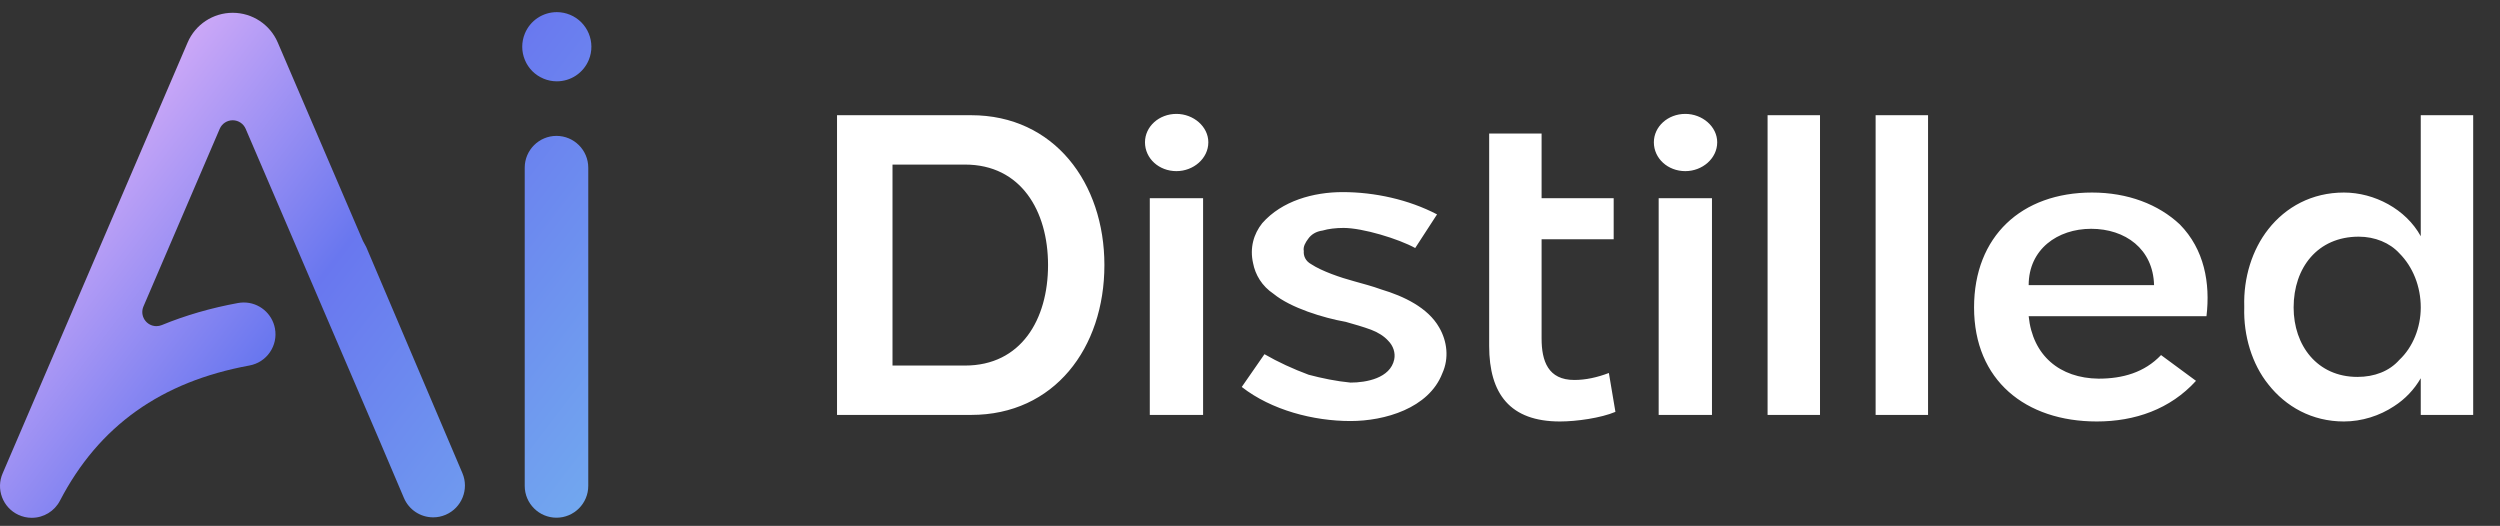
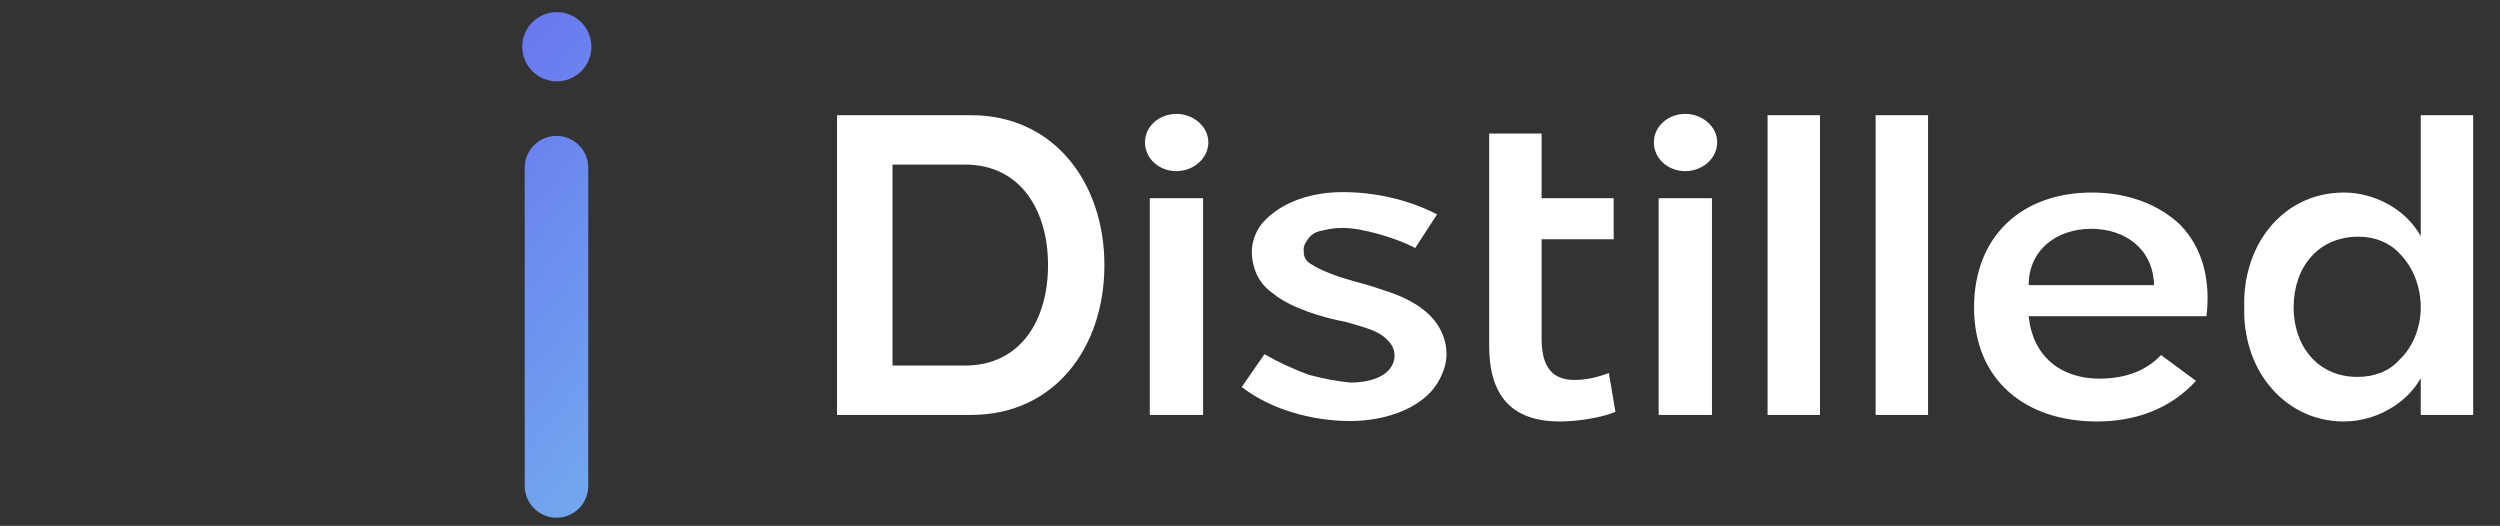
<svg xmlns="http://www.w3.org/2000/svg" width="618" height="130" viewBox="0 0 618 130" fill="none">
  <rect x="0" y="0" width="618" height="130" fill="#333333" stroke="none" />
  <path d="M206.912 102.568V28.48H240.068C260.588 28.48 273.008 45.22 273.008 65.524C273.008 86.044 260.588 102.568 240.068 102.568H206.912ZM238.556 40.684H220.628V90.364H238.556C252.38 90.364 259.076 79.024 259.076 65.524C259.076 52.132 252.38 40.684 238.556 40.684ZM290.816 42.304C286.496 42.304 283.04 39.172 283.04 35.176C283.04 31.288 286.496 28.156 290.816 28.156C295.028 28.156 298.7 31.288 298.7 35.176C298.7 39.172 295.028 42.304 290.816 42.304ZM284.228 49H297.404V102.568H284.228V49ZM312.037 55.156C316.897 49.648 324.673 47.488 331.909 47.488C339.793 47.488 348.217 49.324 355.237 52.996L349.837 61.312C345.733 59.044 336.877 56.344 332.125 56.344C330.289 56.344 328.345 56.56 326.941 56.992C325.321 57.208 324.133 57.964 323.377 59.044C322.729 59.908 322.081 60.988 322.297 62.068C322.189 63.256 322.729 64.552 324.133 65.308C326.725 67.036 331.477 68.656 334.717 69.52C336.985 70.168 339.145 70.708 341.521 71.572C346.921 73.192 352.969 76 355.777 80.968C357.721 84.316 358.261 88.528 356.533 92.308C353.185 100.948 342.277 104.08 333.853 104.08C324.673 104.08 314.305 101.38 306.961 95.656L312.577 87.556C315.925 89.5 319.705 91.228 323.485 92.632C326.725 93.496 330.397 94.252 333.853 94.576C337.741 94.576 343.681 93.496 344.653 88.852C344.977 87.232 344.437 85.504 343.141 84.208C342.169 83.128 340.657 82.156 338.929 81.508C336.877 80.752 334.933 80.212 332.665 79.564C327.157 78.592 319.057 76.108 314.845 72.652C311.929 70.708 310.309 67.9 309.769 65.092C308.905 61.312 309.877 57.856 312.037 55.156ZM368.121 33.016H381.081V49H398.901V59.152H381.081V83.668C381.081 89.284 382.701 93.928 389.181 93.928C391.989 93.928 394.905 93.28 397.713 92.2L399.333 101.812C395.769 103.324 389.721 104.188 385.617 104.188C373.305 104.188 368.121 97.384 368.121 85.504V33.016ZM416.611 42.304C412.291 42.304 408.835 39.172 408.835 35.176C408.835 31.288 412.291 28.156 416.611 28.156C420.823 28.156 424.495 31.288 424.495 35.176C424.495 39.172 420.823 42.304 416.611 42.304ZM410.023 49H423.199V102.568H410.023V49ZM449.905 102.568H436.945V28.48H449.905V102.568ZM476.614 102.568H463.654V28.48H476.614V102.568ZM501.487 70.492H532.483C532.267 61.528 525.355 56.56 516.931 56.56C508.615 56.56 501.487 61.636 501.487 70.492ZM518.335 104.188C500.731 104.188 487.987 94.036 487.987 76C487.987 58.396 499.759 47.596 517.147 47.596C526.003 47.596 533.563 50.512 538.855 55.48C544.903 61.636 546.415 69.952 545.443 78.16H501.487C502.459 87.88 509.155 93.496 518.767 93.604C524.707 93.604 530.107 92.092 534.211 87.772L542.851 94.144C536.479 101.164 527.731 104.188 518.335 104.188ZM583.075 58.504C572.923 58.504 566.983 66.172 566.983 76C566.983 85.396 572.815 93.172 582.751 93.172C586.963 93.172 590.635 91.768 593.119 88.96C596.467 85.828 598.411 80.968 598.411 76C598.411 70.816 596.467 65.956 593.119 62.608C590.743 60.016 587.071 58.504 583.075 58.504ZM554.779 76V75.784C554.563 68.656 556.723 61.744 560.719 56.668C565.039 51.16 571.519 47.596 579.403 47.596C586.963 47.596 594.739 51.7 598.411 58.396V28.48H611.371V102.568H598.411V93.496C596.791 96.304 594.523 98.68 591.823 100.408C588.259 102.784 583.831 104.188 579.403 104.188C571.519 104.188 565.039 100.516 560.719 95.008C556.723 90.04 554.563 83.02 554.779 76Z" fill="white" />
  <path d="M137.565 33.591C133.235 33.591 129.711 37.115 129.711 41.444V120.122C129.711 124.452 133.235 127.975 137.565 127.975C141.894 127.975 145.418 124.452 145.418 120.122V41.444C145.418 37.115 141.894 33.591 137.565 33.591Z" fill="url(#paint0_linear_128_142)" />
  <path d="M134.374 19.449C135.423 19.882 136.521 20.103 137.641 20.103C141.113 20.103 144.215 18.03 145.544 14.823C147.347 10.469 145.272 5.458 140.918 3.654C139.87 3.221 138.771 3 137.653 3C134.18 3 131.078 5.073 129.75 8.28C128.877 10.389 128.877 12.713 129.75 14.822C130.624 16.931 132.267 18.574 134.376 19.448L134.374 19.449Z" fill="url(#paint1_linear_128_142)" />
-   <path d="M90.516 61.035L89.79 59.692L89.72 59.561L89.661 59.426L68.658 10.502C66.743 6.043 62.371 3.162 57.52 3.162C52.669 3.162 48.296 6.043 46.383 10.5L0.64 117.048C-0.166 118.925 -0.212 121.012 0.511 122.923C1.233 124.834 2.648 126.368 4.495 127.243C5.557 127.745 6.685 128 7.849 128C10.794 128 13.467 126.378 14.824 123.765C17.205 119.184 19.988 115.006 23.096 111.347C26.227 107.661 29.789 104.389 33.68 101.618C37.562 98.854 41.893 96.503 46.553 94.634C51.166 92.783 56.249 91.343 61.66 90.353C63.724 89.976 65.517 88.818 66.709 87.091C67.901 85.366 68.349 83.28 67.973 81.217C67.29 77.484 64.047 74.774 60.262 74.774C59.788 74.774 59.309 74.818 58.836 74.905C52.15 76.128 45.811 77.963 39.995 80.36C39.57 80.535 39.122 80.623 38.664 80.623C37.488 80.623 36.399 80.036 35.752 79.053C35.104 78.072 34.996 76.839 35.461 75.759L54.315 31.843C54.866 30.56 56.125 29.731 57.522 29.731C58.918 29.731 60.177 30.56 60.728 31.843L93.971 109.278V109.283L93.976 109.288L99.854 123.105C101.09 126.01 103.929 127.887 107.086 127.887C108.141 127.887 109.173 127.675 110.155 127.258C114.14 125.562 116.003 120.941 114.307 116.957L90.519 61.036L90.516 61.035Z" fill="url(#paint2_linear_128_142)" />
  <defs>
    <linearGradient id="paint0_linear_128_142" x1="30" y1="17.5" x2="159.48" y2="116.342" gradientUnits="userSpaceOnUse">
      <stop offset="0.016" stop-color="#D4ACF8" />
      <stop offset="0.432" stop-color="#6977EF" />
      <stop offset="1" stop-color="#72ABEF" />
    </linearGradient>
    <linearGradient id="paint1_linear_128_142" x1="30" y1="17.5" x2="159.48" y2="116.342" gradientUnits="userSpaceOnUse">
      <stop offset="0.016" stop-color="#D4ACF8" />
      <stop offset="0.432" stop-color="#6977EF" />
      <stop offset="1" stop-color="#72ABEF" />
    </linearGradient>
    <linearGradient id="paint2_linear_128_142" x1="30" y1="17.5" x2="159.48" y2="116.342" gradientUnits="userSpaceOnUse">
      <stop offset="0.016" stop-color="#D4ACF8" />
      <stop offset="0.432" stop-color="#6977EF" />
      <stop offset="1" stop-color="#72ABEF" />
    </linearGradient>
  </defs>
</svg>